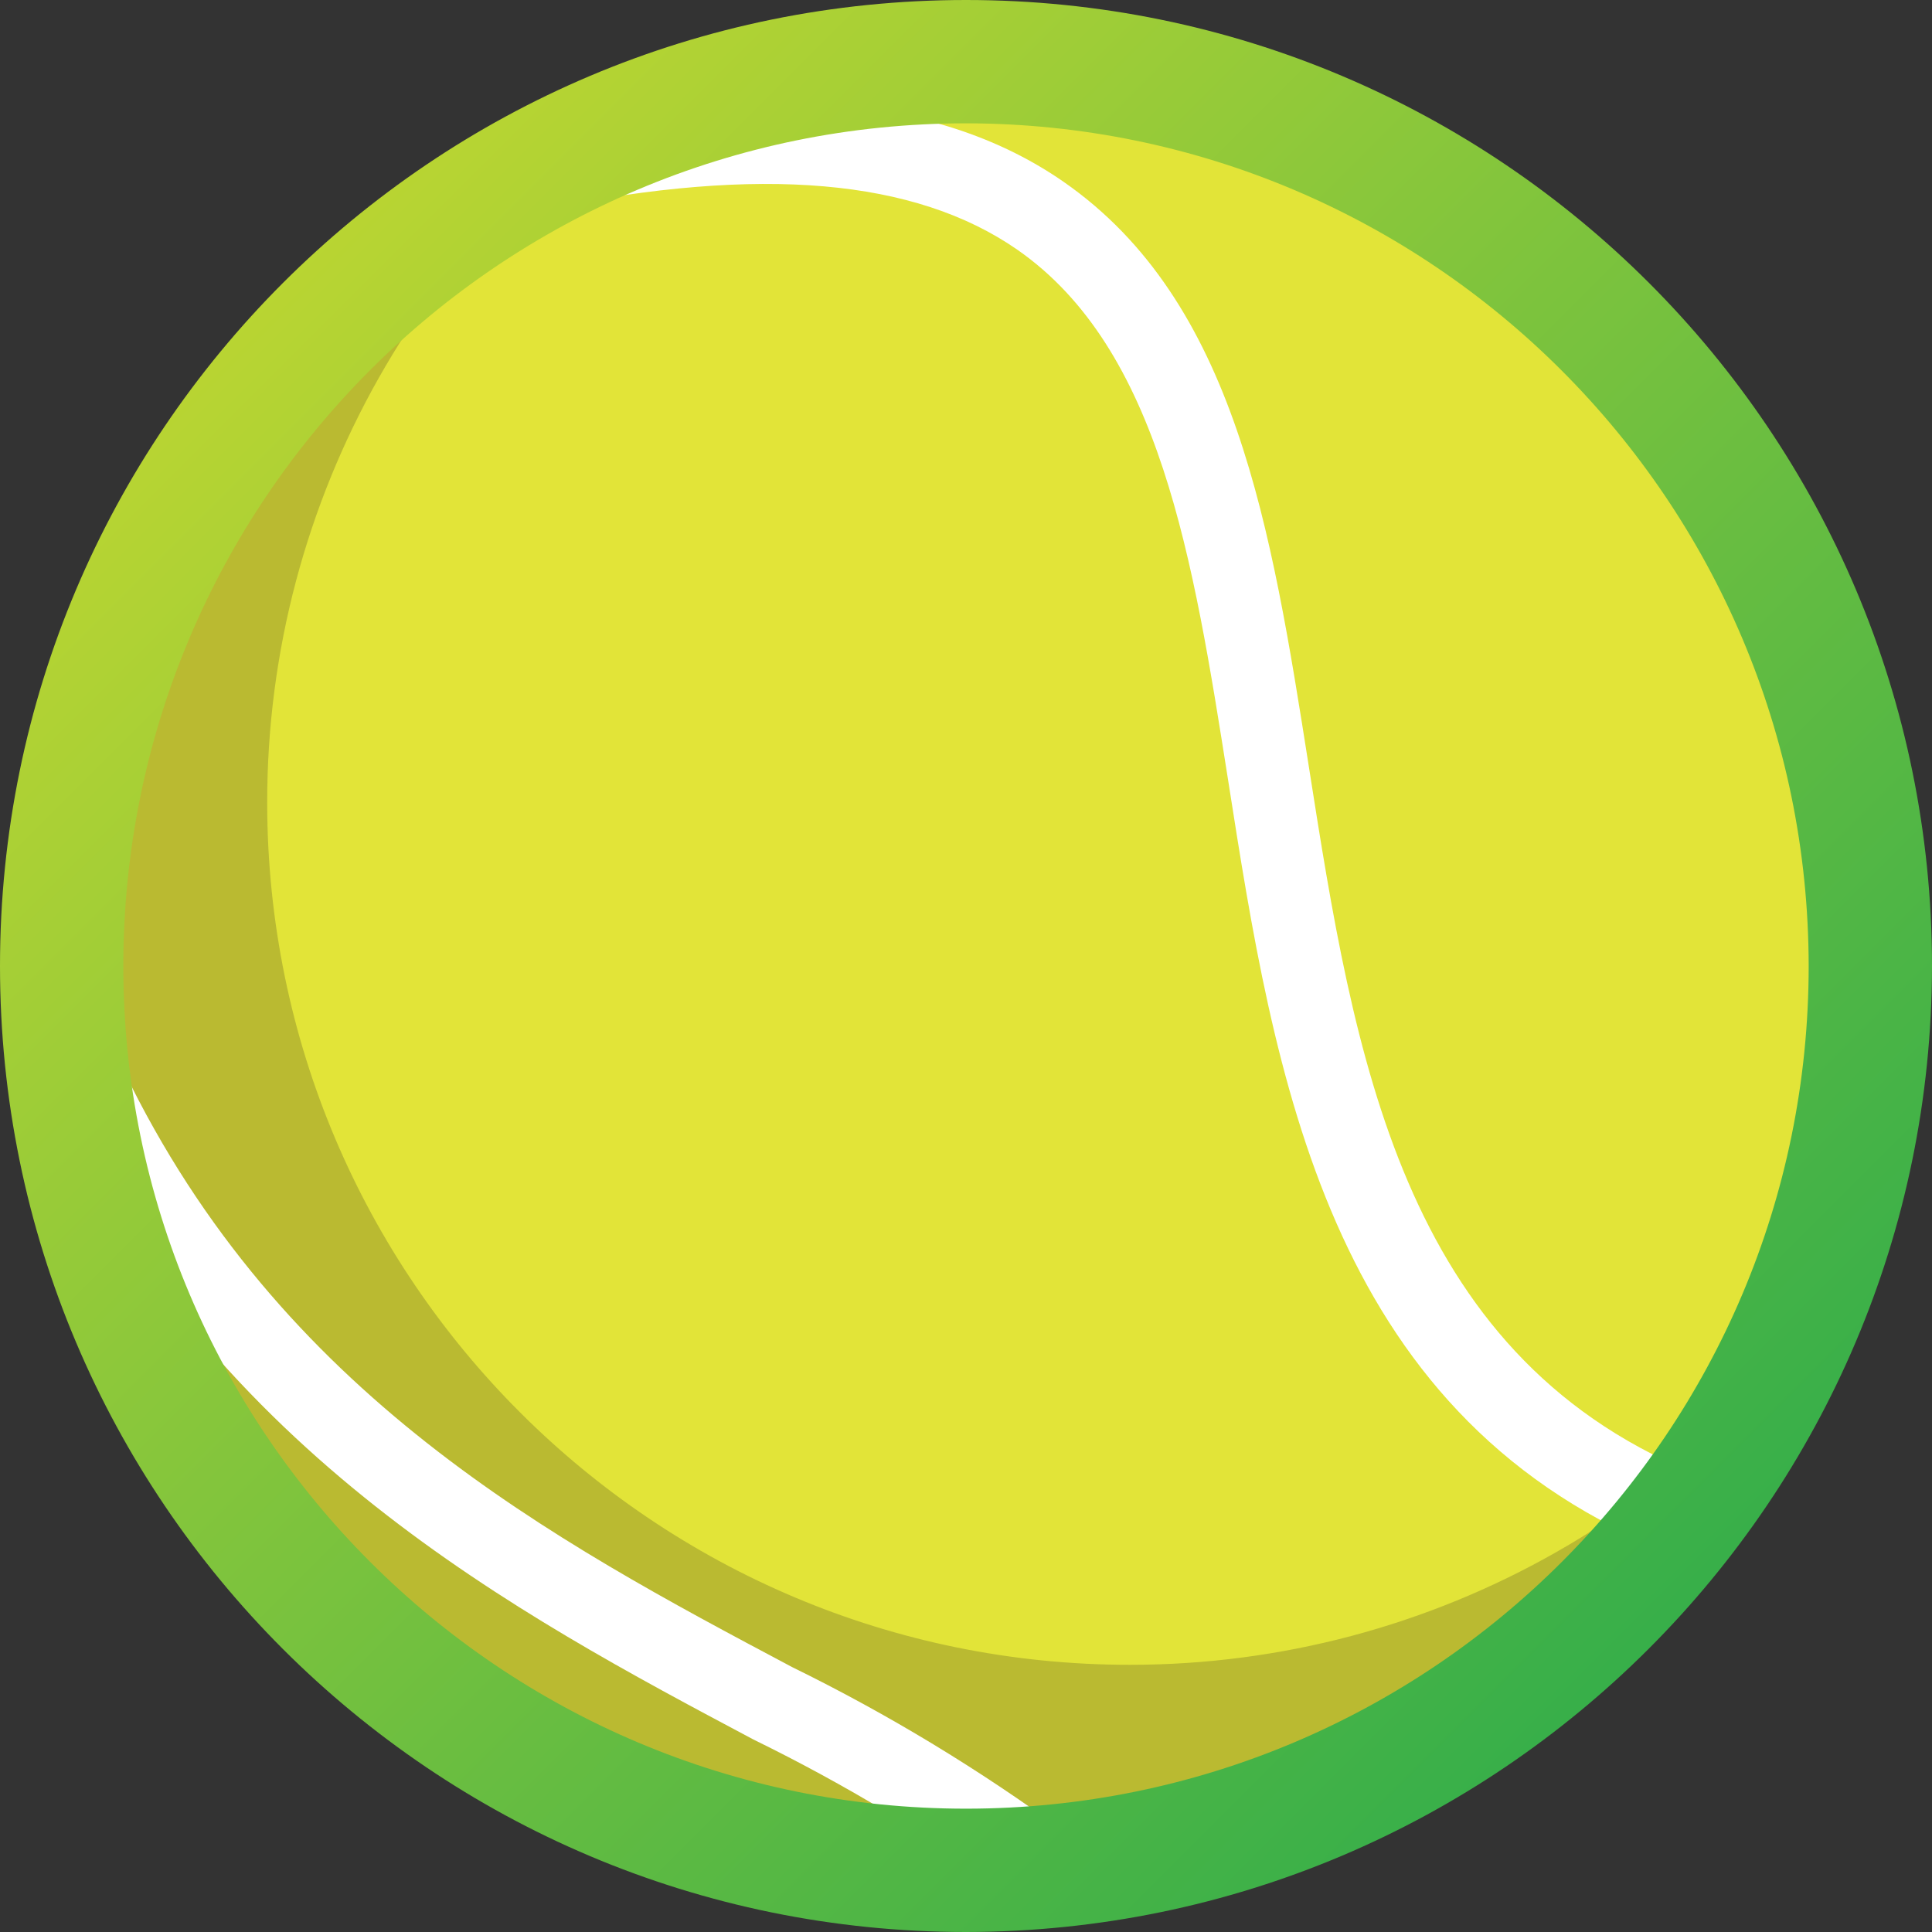
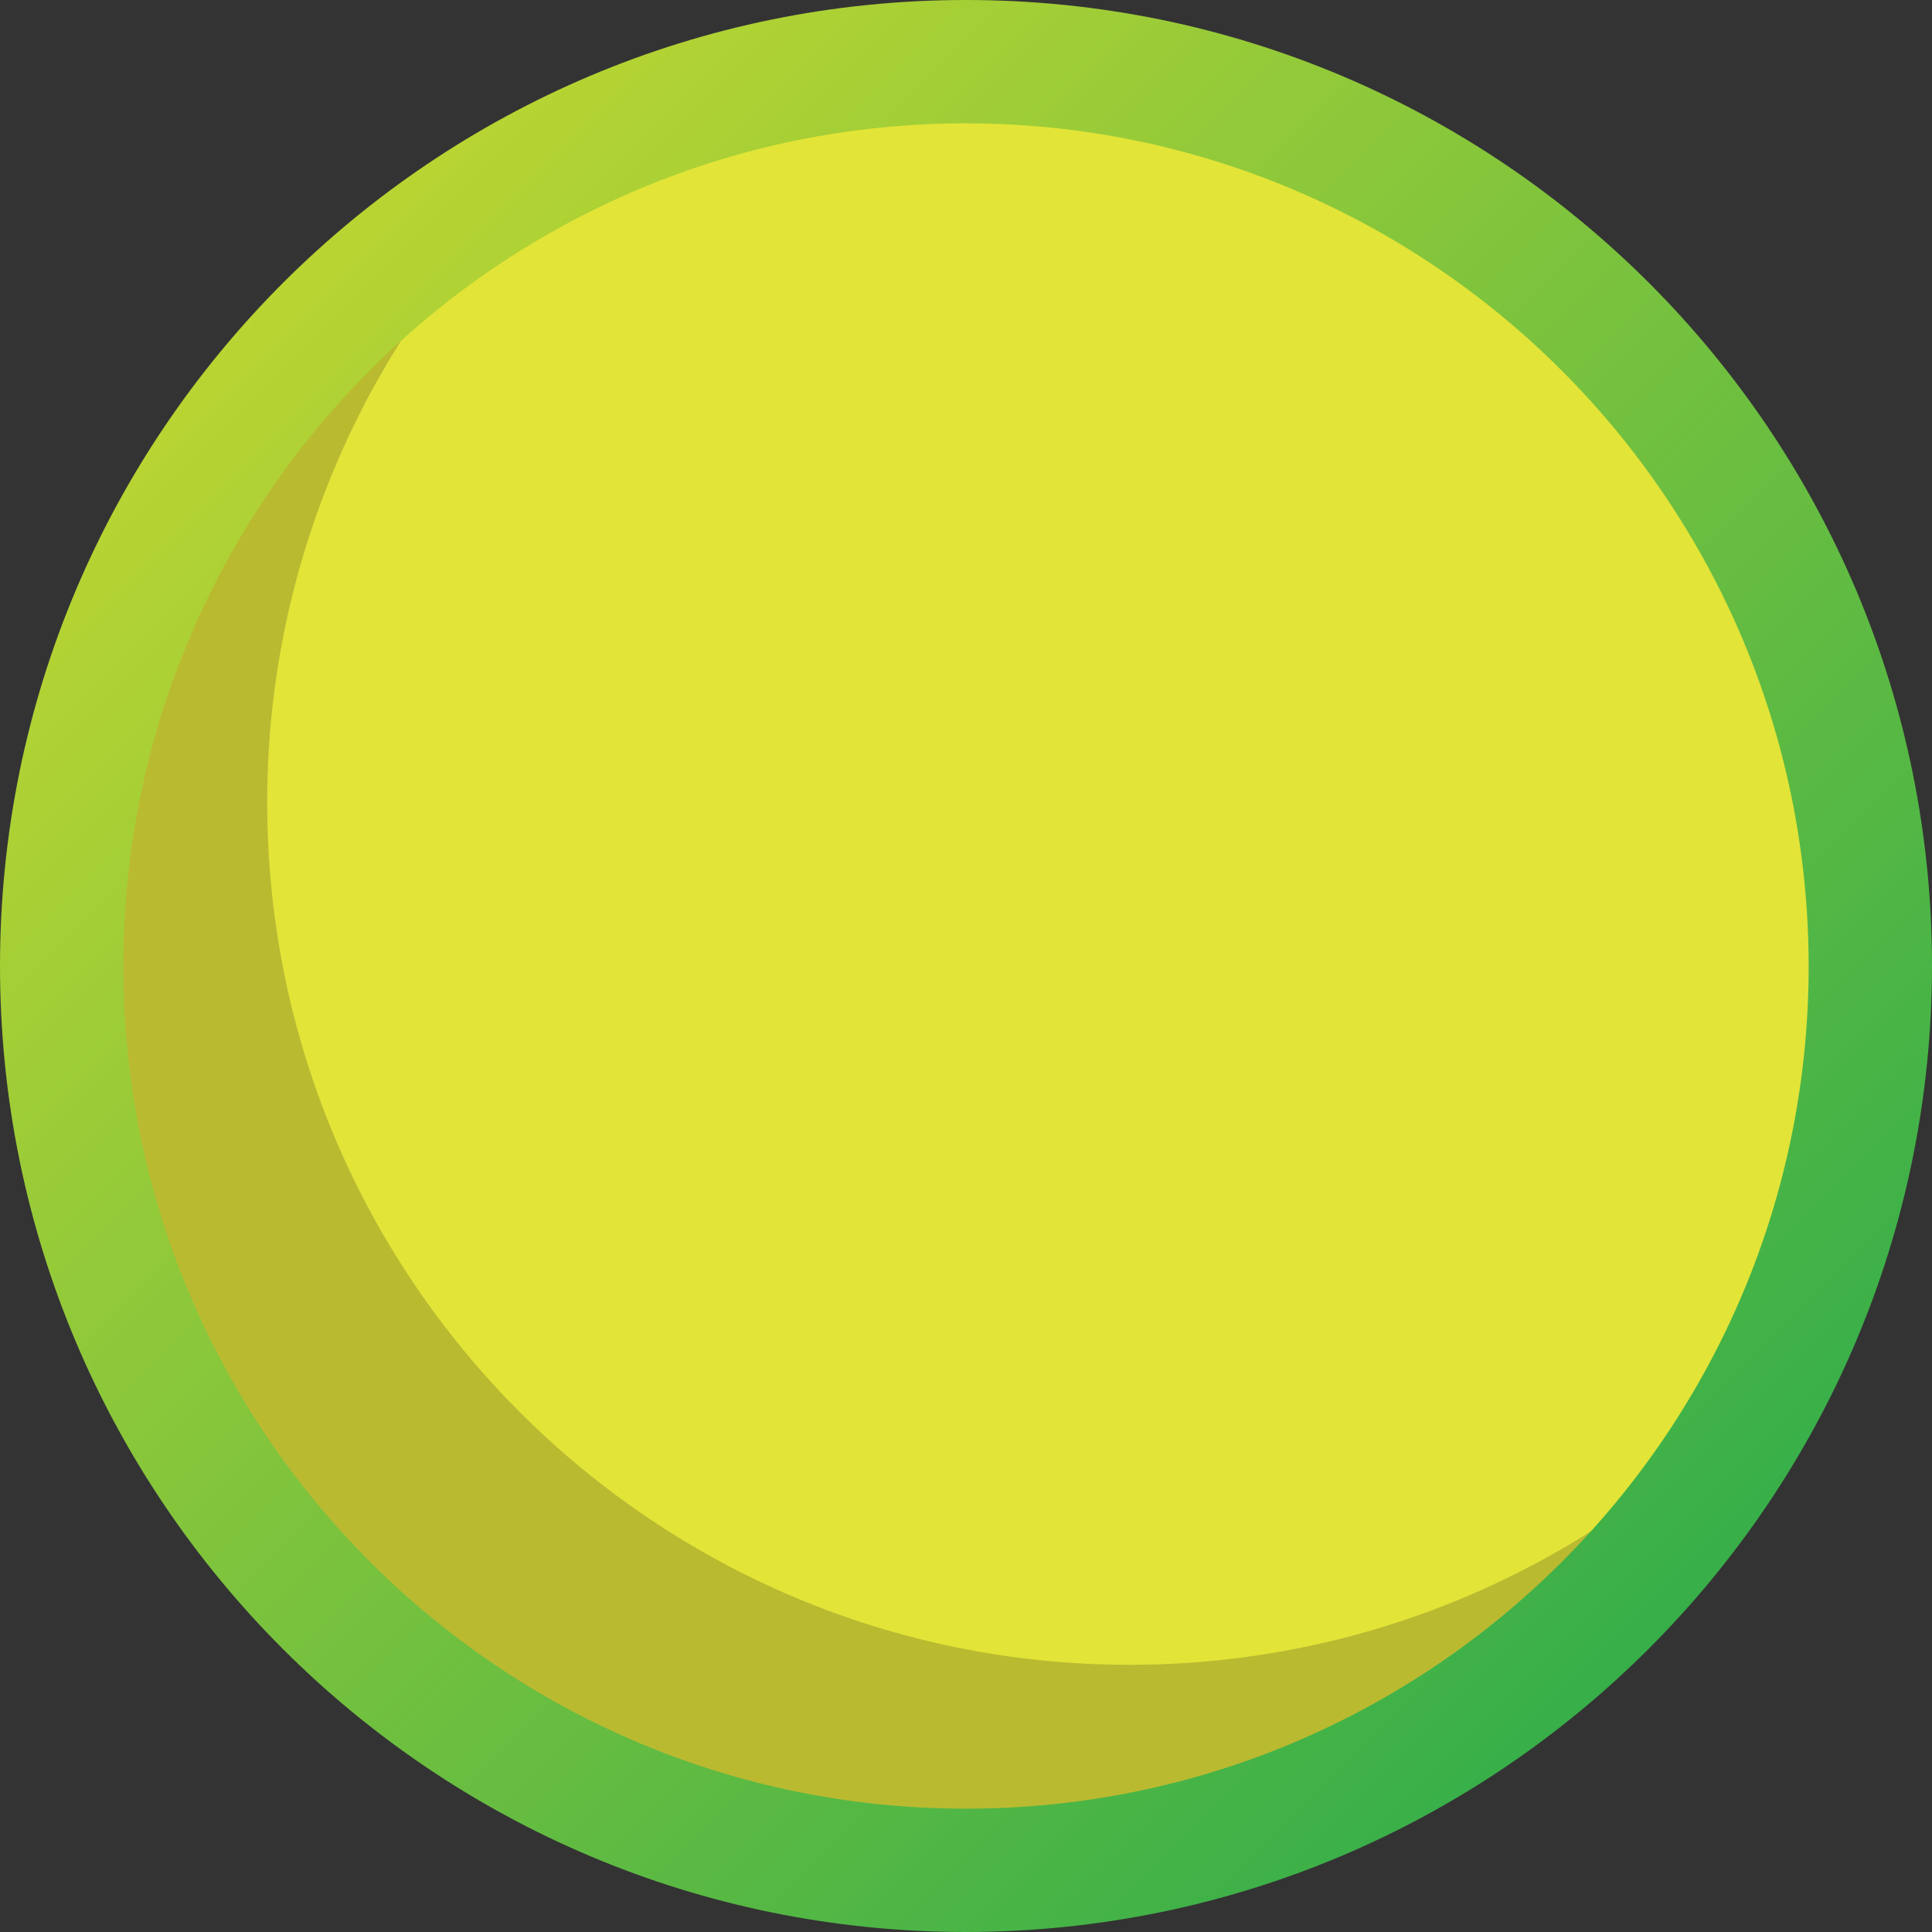
<svg xmlns="http://www.w3.org/2000/svg" xml:space="preserve" viewBox="0 0 30 30">
  <rect x="0" y="0" width="30" height="30" fill="#333333" stroke="none" />
  <path fill="#E2E438" d="M29.681 15c0 8.108-6.573 14.681-14.681 14.681S.319 23.108.319 15 6.892.319 15 .319 29.681 6.892 29.681 15" />
  <path fill="#1A1818" d="M17.553 25.851c-7.397.006-13.399-5.987-13.404-13.384-.004-4.705 2.462-9.066 6.494-11.49C2.899 3.384-1.426 11.613.981 19.357s10.636 12.069 18.38 9.662c4.614-1.435 8.228-5.048 9.662-9.662-2.418 4.028-6.772 6.493-11.47 6.494" opacity=".2" />
-   <path fill="#FFF" d="M25.771 24.042c-5.168-2.15-5.983-7.342-6.7-11.922-.544-3.446-1.056-6.7-3.276-8.244-1.587-1.1-3.979-1.309-7.315-.632L8.224 1.99c3.7-.749 6.41-.475 8.294.835 2.669 1.856 3.222 5.372 3.808 9.094.7 4.457 1.429 9.065 5.935 10.94l-.49 1.183zM15.79 29.478c-1.288-.94-2.656-1.765-4.089-2.466C7.999 25.045 3.392 22.6.767 17.171l1.15-.555c2.438 5.05 6.657 7.292 10.38 9.269 1.504.737 2.938 1.608 4.287 2.6l-.794.993z" />
  <linearGradient id="a" x1="13.709" x2="14.434" y1="8.709" y2="9.434" gradientTransform="matrix(30 0 0 30 -407 -257)" gradientUnits="userSpaceOnUse">
    <stop offset="0" stop-color="#bad532" />
    <stop offset="1" stop-color="#34ae4a" />
  </linearGradient>
  <path fill="url(#a)" d="M15 30C6.716 30 0 23.284 0 15S6.716 0 15 0s15 6.716 15 15c-.009 8.28-6.72 14.991-15 15m0-28.085C7.773 1.915 1.915 7.773 1.915 15S7.773 28.085 15 28.085 28.085 22.227 28.085 15C28.077 7.777 22.223 1.923 15 1.915" />
</svg>